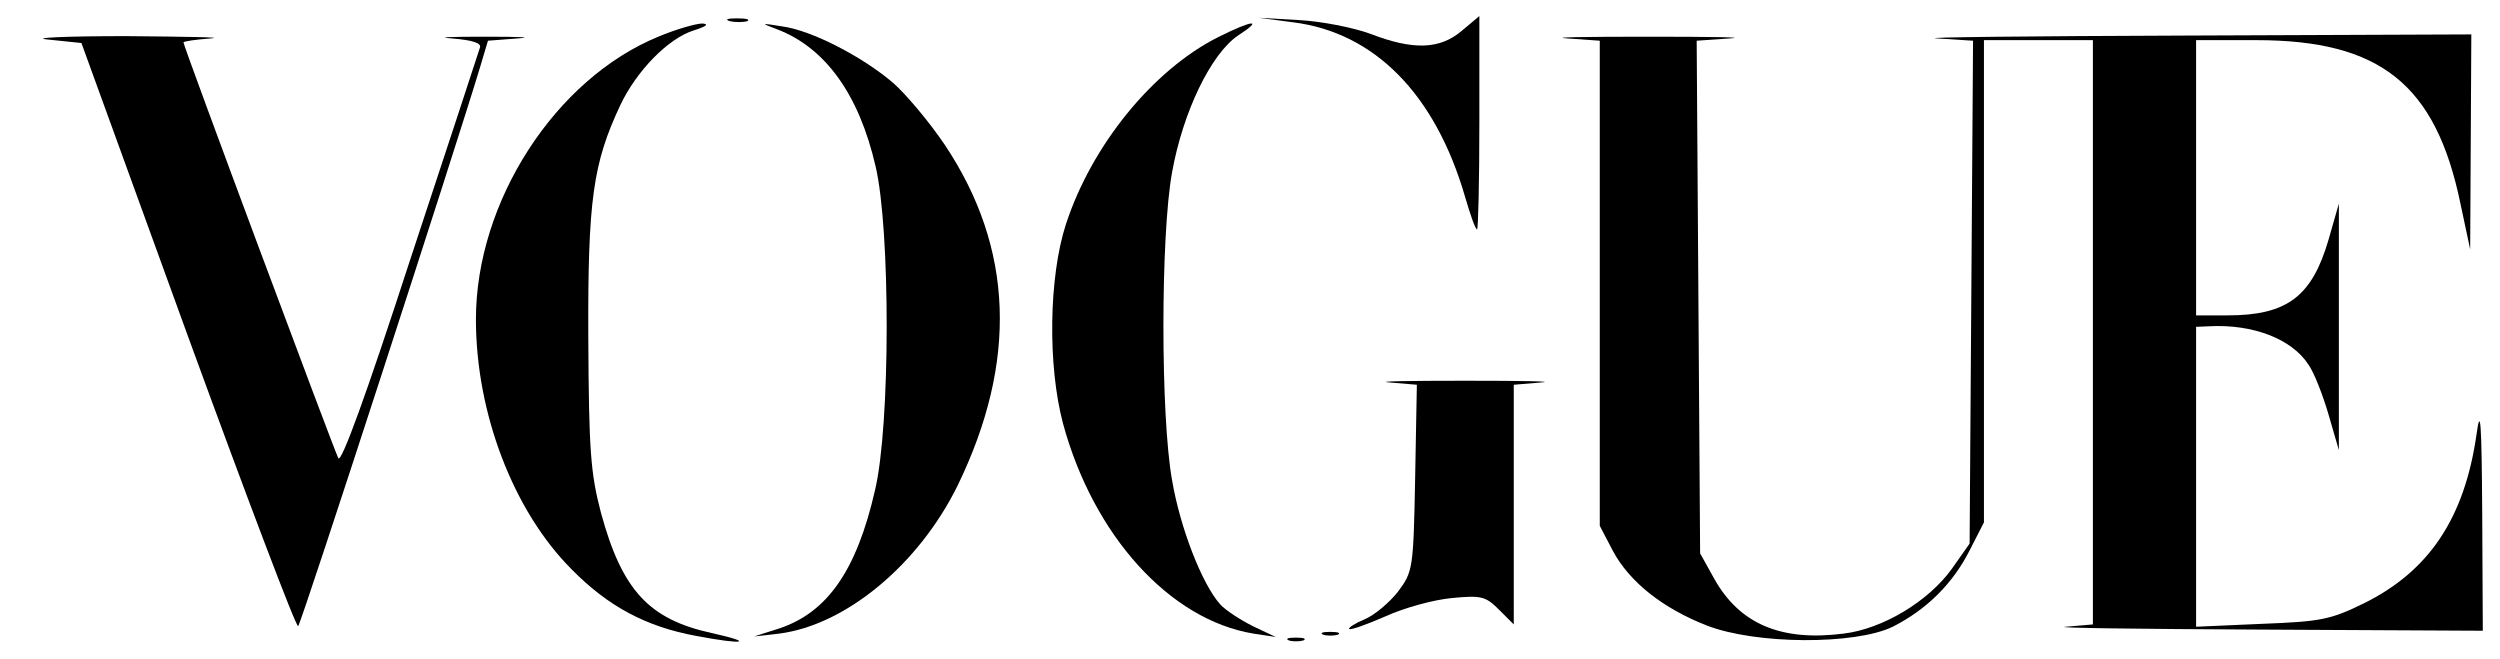
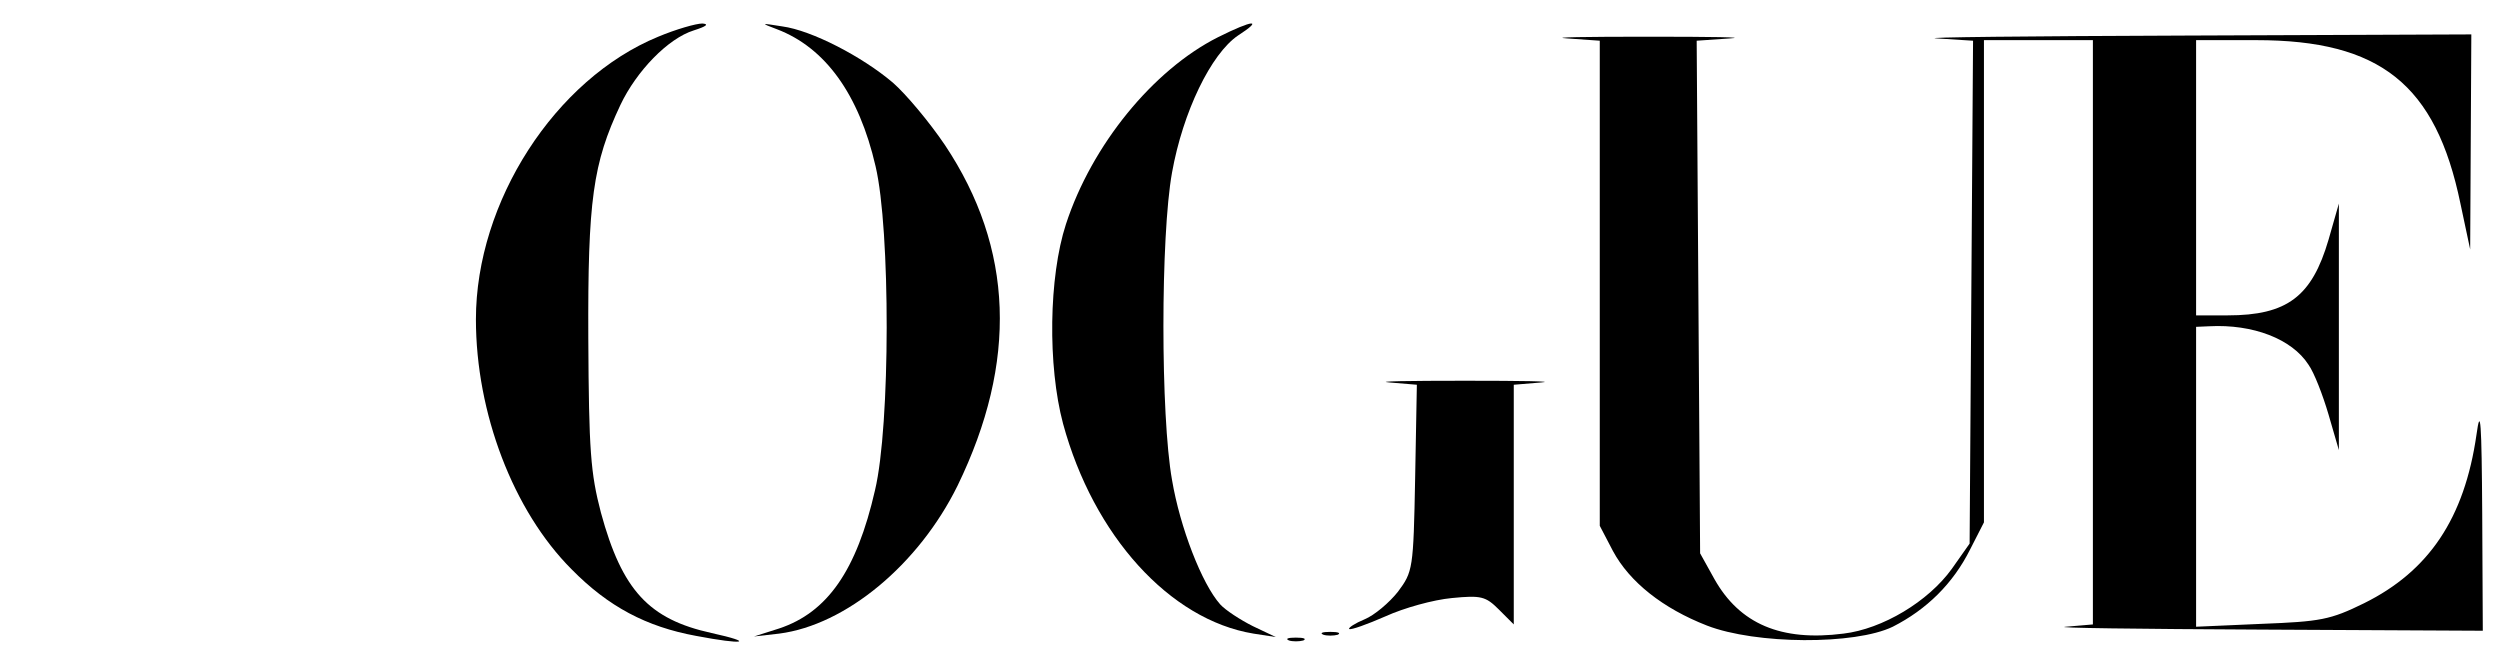
<svg xmlns="http://www.w3.org/2000/svg" version="1.0" width="436pt" height="115pt" viewBox="0 0 436 115" preserveAspectRatio="xMidYMid meet">
  <g transform="translate(0,115) scale(0.1,-0.1)" fill="#000000" stroke="none">
-     <path d="M1273 1113 c9 -2 23 -2 30 0 6 3 -1 5 -18 5 -16 0 -22 -2 -12 -5z" />
-     <path d="M2256 1111 c141 -18 247 -125 299 -304 9 -31 18 -57 21 -57 2 0 4 84 4 186 l0 186 -31 -26 c-38 -32 -84 -34 -159 -5 -30 11 -86 22 -125 24 l-70 4 61 -8z" />
    <path d="M1148 1086 c-180 -74 -318 -288 -318 -493 0 -163 65 -334 167 -436 64 -65 130 -100 217 -116 84 -16 104 -12 27 5 -109 24 -156 74 -193 210 -18 69 -21 107 -22 304 -1 241 8 305 56 407 28 59 83 116 128 130 22 7 27 11 15 12 -11 0 -46 -10 -77 -23z" />
    <path d="M1355 1099 c84 -32 143 -113 172 -239 26 -110 26 -452 -1 -565 -32 -140 -83 -213 -167 -241 l-44 -14 44 5 c116 15 243 120 311 258 105 216 98 414 -22 594 -27 40 -68 89 -91 109 -53 45 -141 91 -193 98 -38 6 -38 6 -9 -5z" />
    <path d="M2124 1085 c-113 -57 -220 -188 -265 -326 -30 -92 -32 -247 -5 -348 53 -195 186 -342 332 -366 l39 -6 -40 19 c-22 11 -48 28 -57 38 -32 36 -70 134 -84 217 -20 112 -20 425 0 536 19 106 68 207 115 239 45 29 27 28 -35 -3z" />
-     <path d="M84 1081 l58 -6 186 -512 c103 -282 189 -509 192 -505 6 6 278 844 317 974 l14 47 52 4 c29 2 3 3 -58 3 -60 0 -86 -1 -57 -3 36 -3 52 -8 49 -16 -2 -7 -57 -174 -122 -371 -76 -234 -120 -355 -125 -345 -7 13 -270 718 -270 725 0 2 21 5 48 7 26 2 -41 3 -148 4 -107 0 -169 -3 -136 -6z" />
    <path d="M2733 1083 l57 -4 0 -423 0 -423 23 -44 c29 -54 87 -100 164 -130 85 -33 258 -34 324 -2 59 30 105 75 135 135 l24 47 0 421 0 420 95 0 95 0 0 -509 0 -510 -47 -4 c-27 -2 126 -4 340 -5 l387 -2 -1 203 c-1 163 -3 190 -10 139 -21 -146 -83 -238 -196 -294 -59 -29 -76 -32 -179 -36 l-114 -5 0 262 0 261 23 1 c76 4 144 -22 173 -67 10 -14 25 -53 35 -87 l18 -62 0 215 0 215 -18 -63 c-29 -99 -72 -132 -176 -132 l-55 0 0 240 0 240 105 0 c216 0 313 -77 356 -285 l17 -80 1 188 1 187 -497 -2 c-274 -1 -470 -3 -435 -5 l63 -4 -3 -439 -3 -438 -31 -44 c-41 -57 -121 -105 -189 -113 -109 -14 -181 17 -225 95 l-25 45 -3 447 -3 447 58 4 c32 2 -32 3 -142 3 -110 0 -174 -1 -142 -3z" />
    <path d="M2423 483 l48 -4 -3 -163 c-3 -159 -4 -163 -30 -198 -15 -19 -41 -41 -58 -48 -17 -7 -29 -15 -27 -17 3 -2 31 8 63 22 33 15 84 29 116 32 51 5 59 3 82 -20 l26 -26 0 209 0 209 48 4 c26 2 -34 3 -133 3 -99 0 -158 -1 -132 -3z" />
    <path d="M2308 43 c6 -2 18 -2 25 0 6 3 1 5 -13 5 -14 0 -19 -2 -12 -5z" />
    <path d="M2248 33 c6 -2 18 -2 25 0 6 3 1 5 -13 5 -14 0 -19 -2 -12 -5z" />
  </g>
</svg>